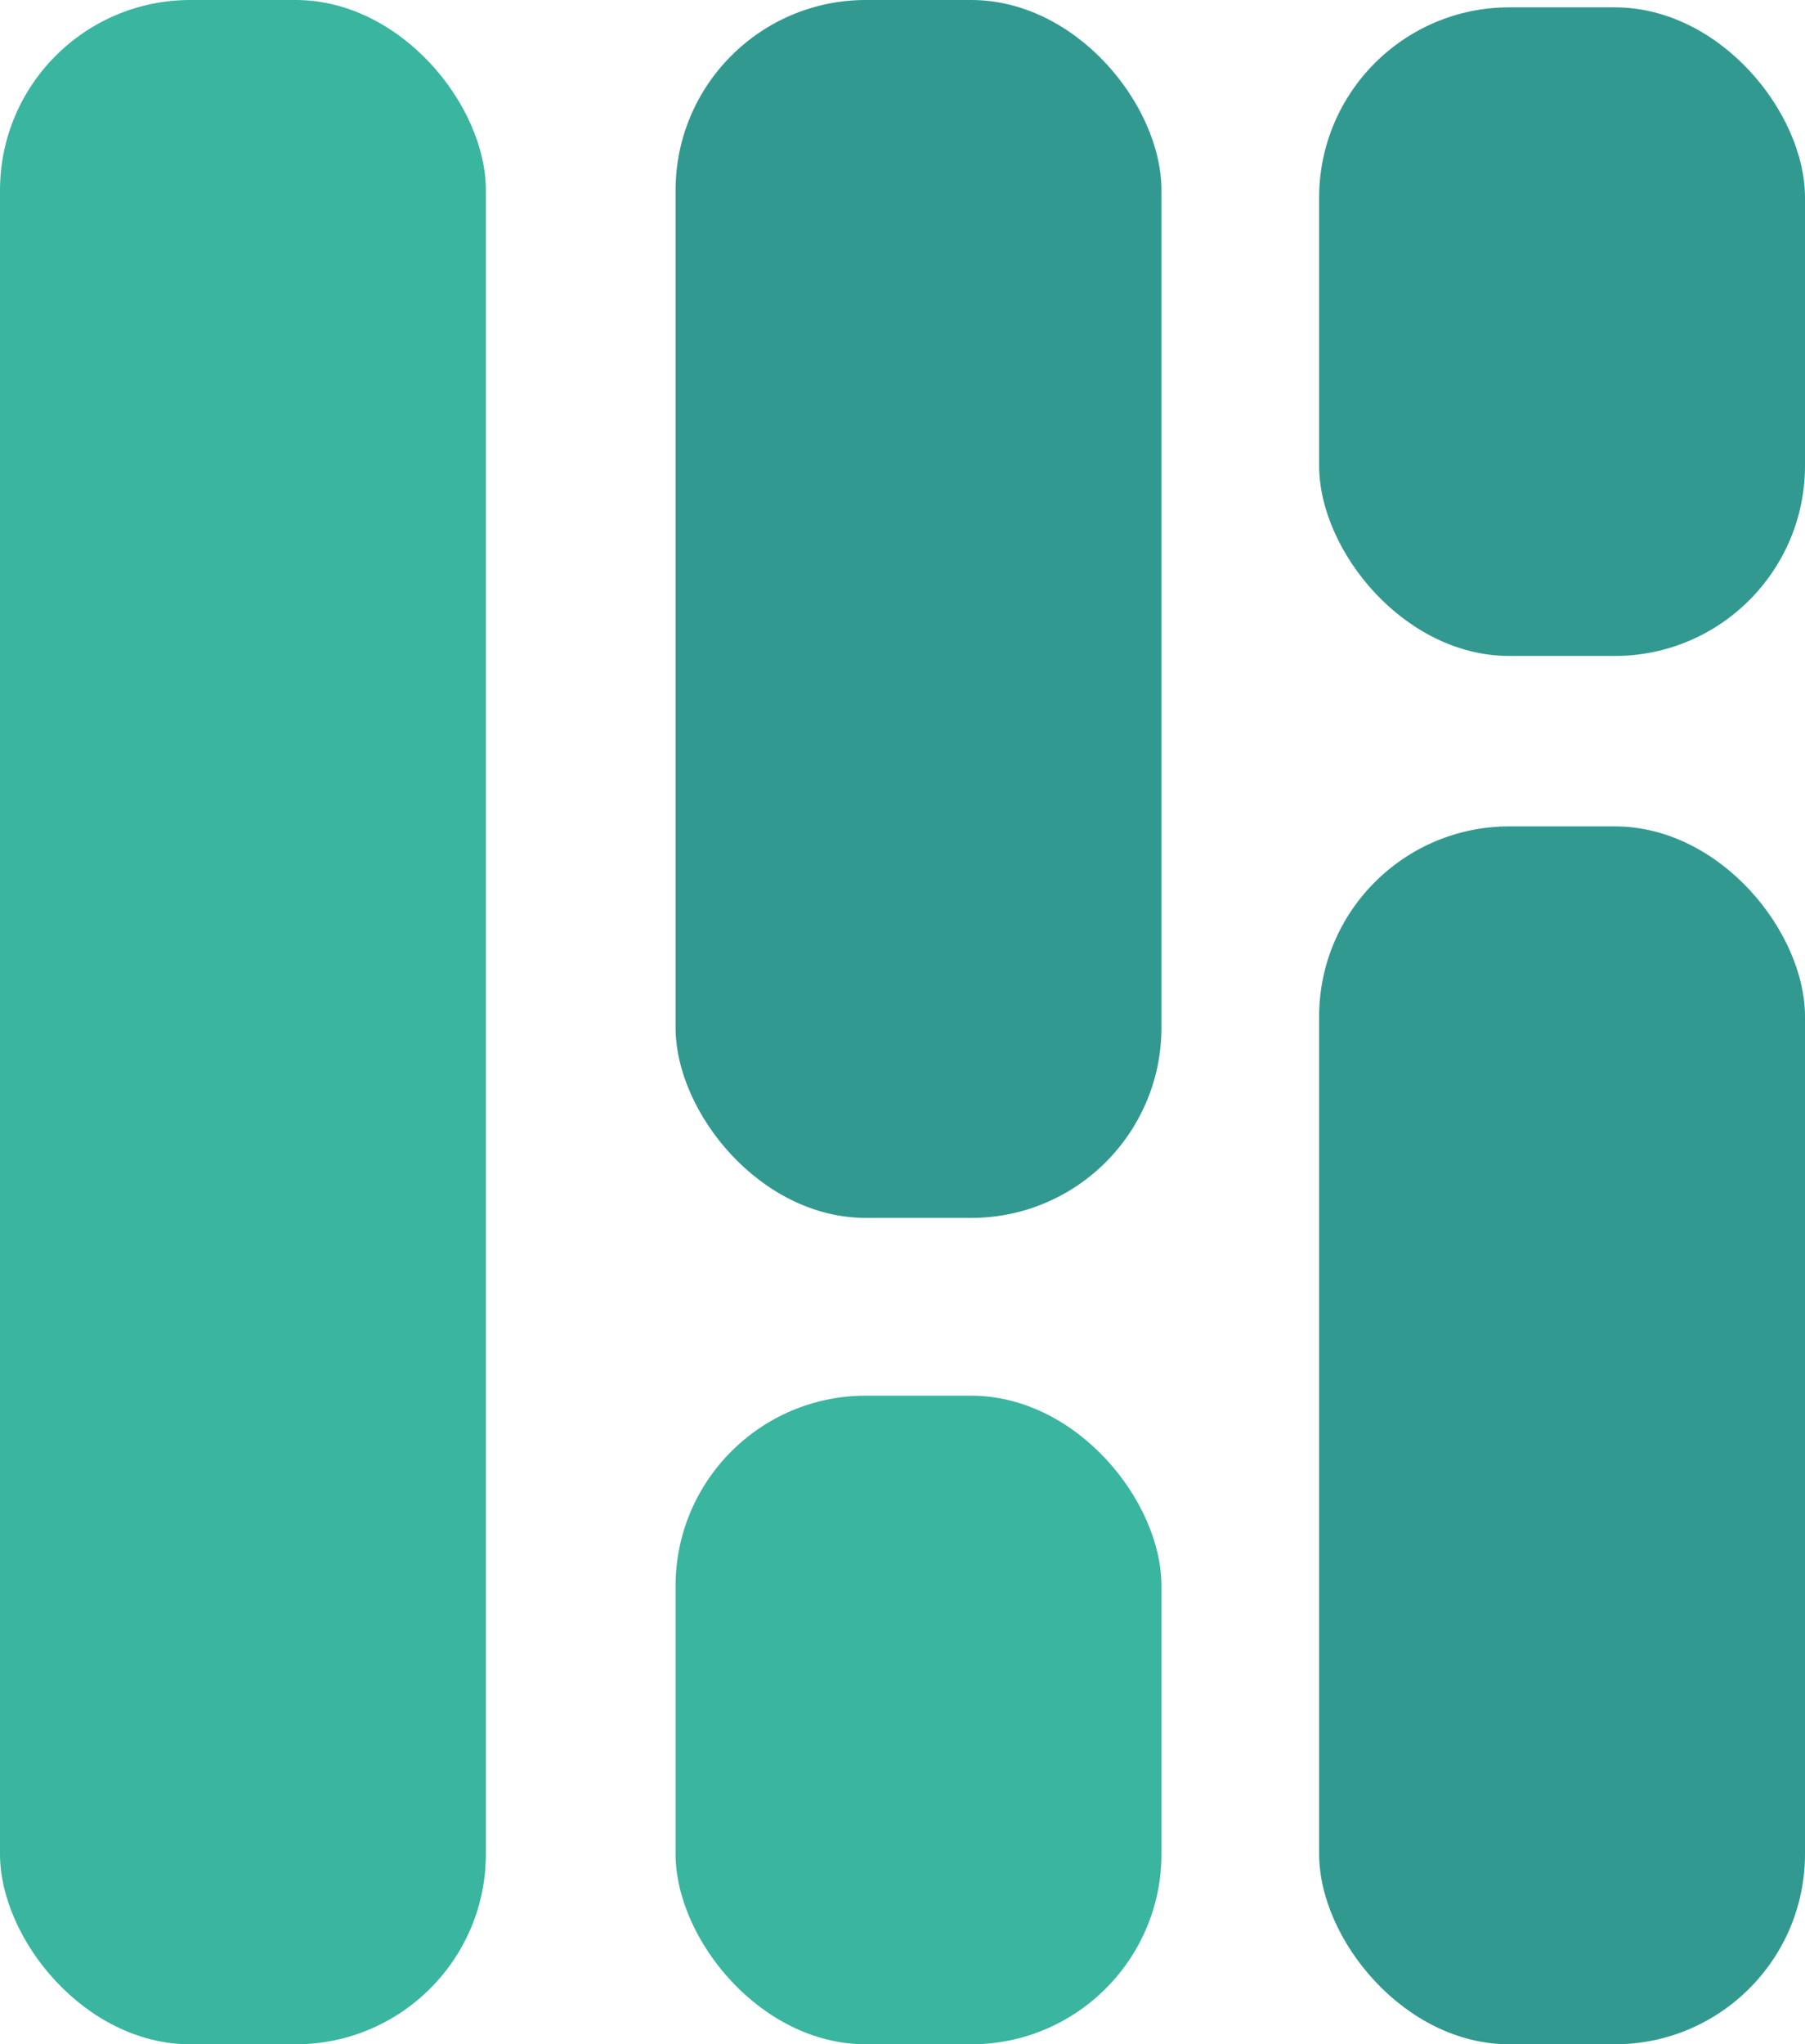
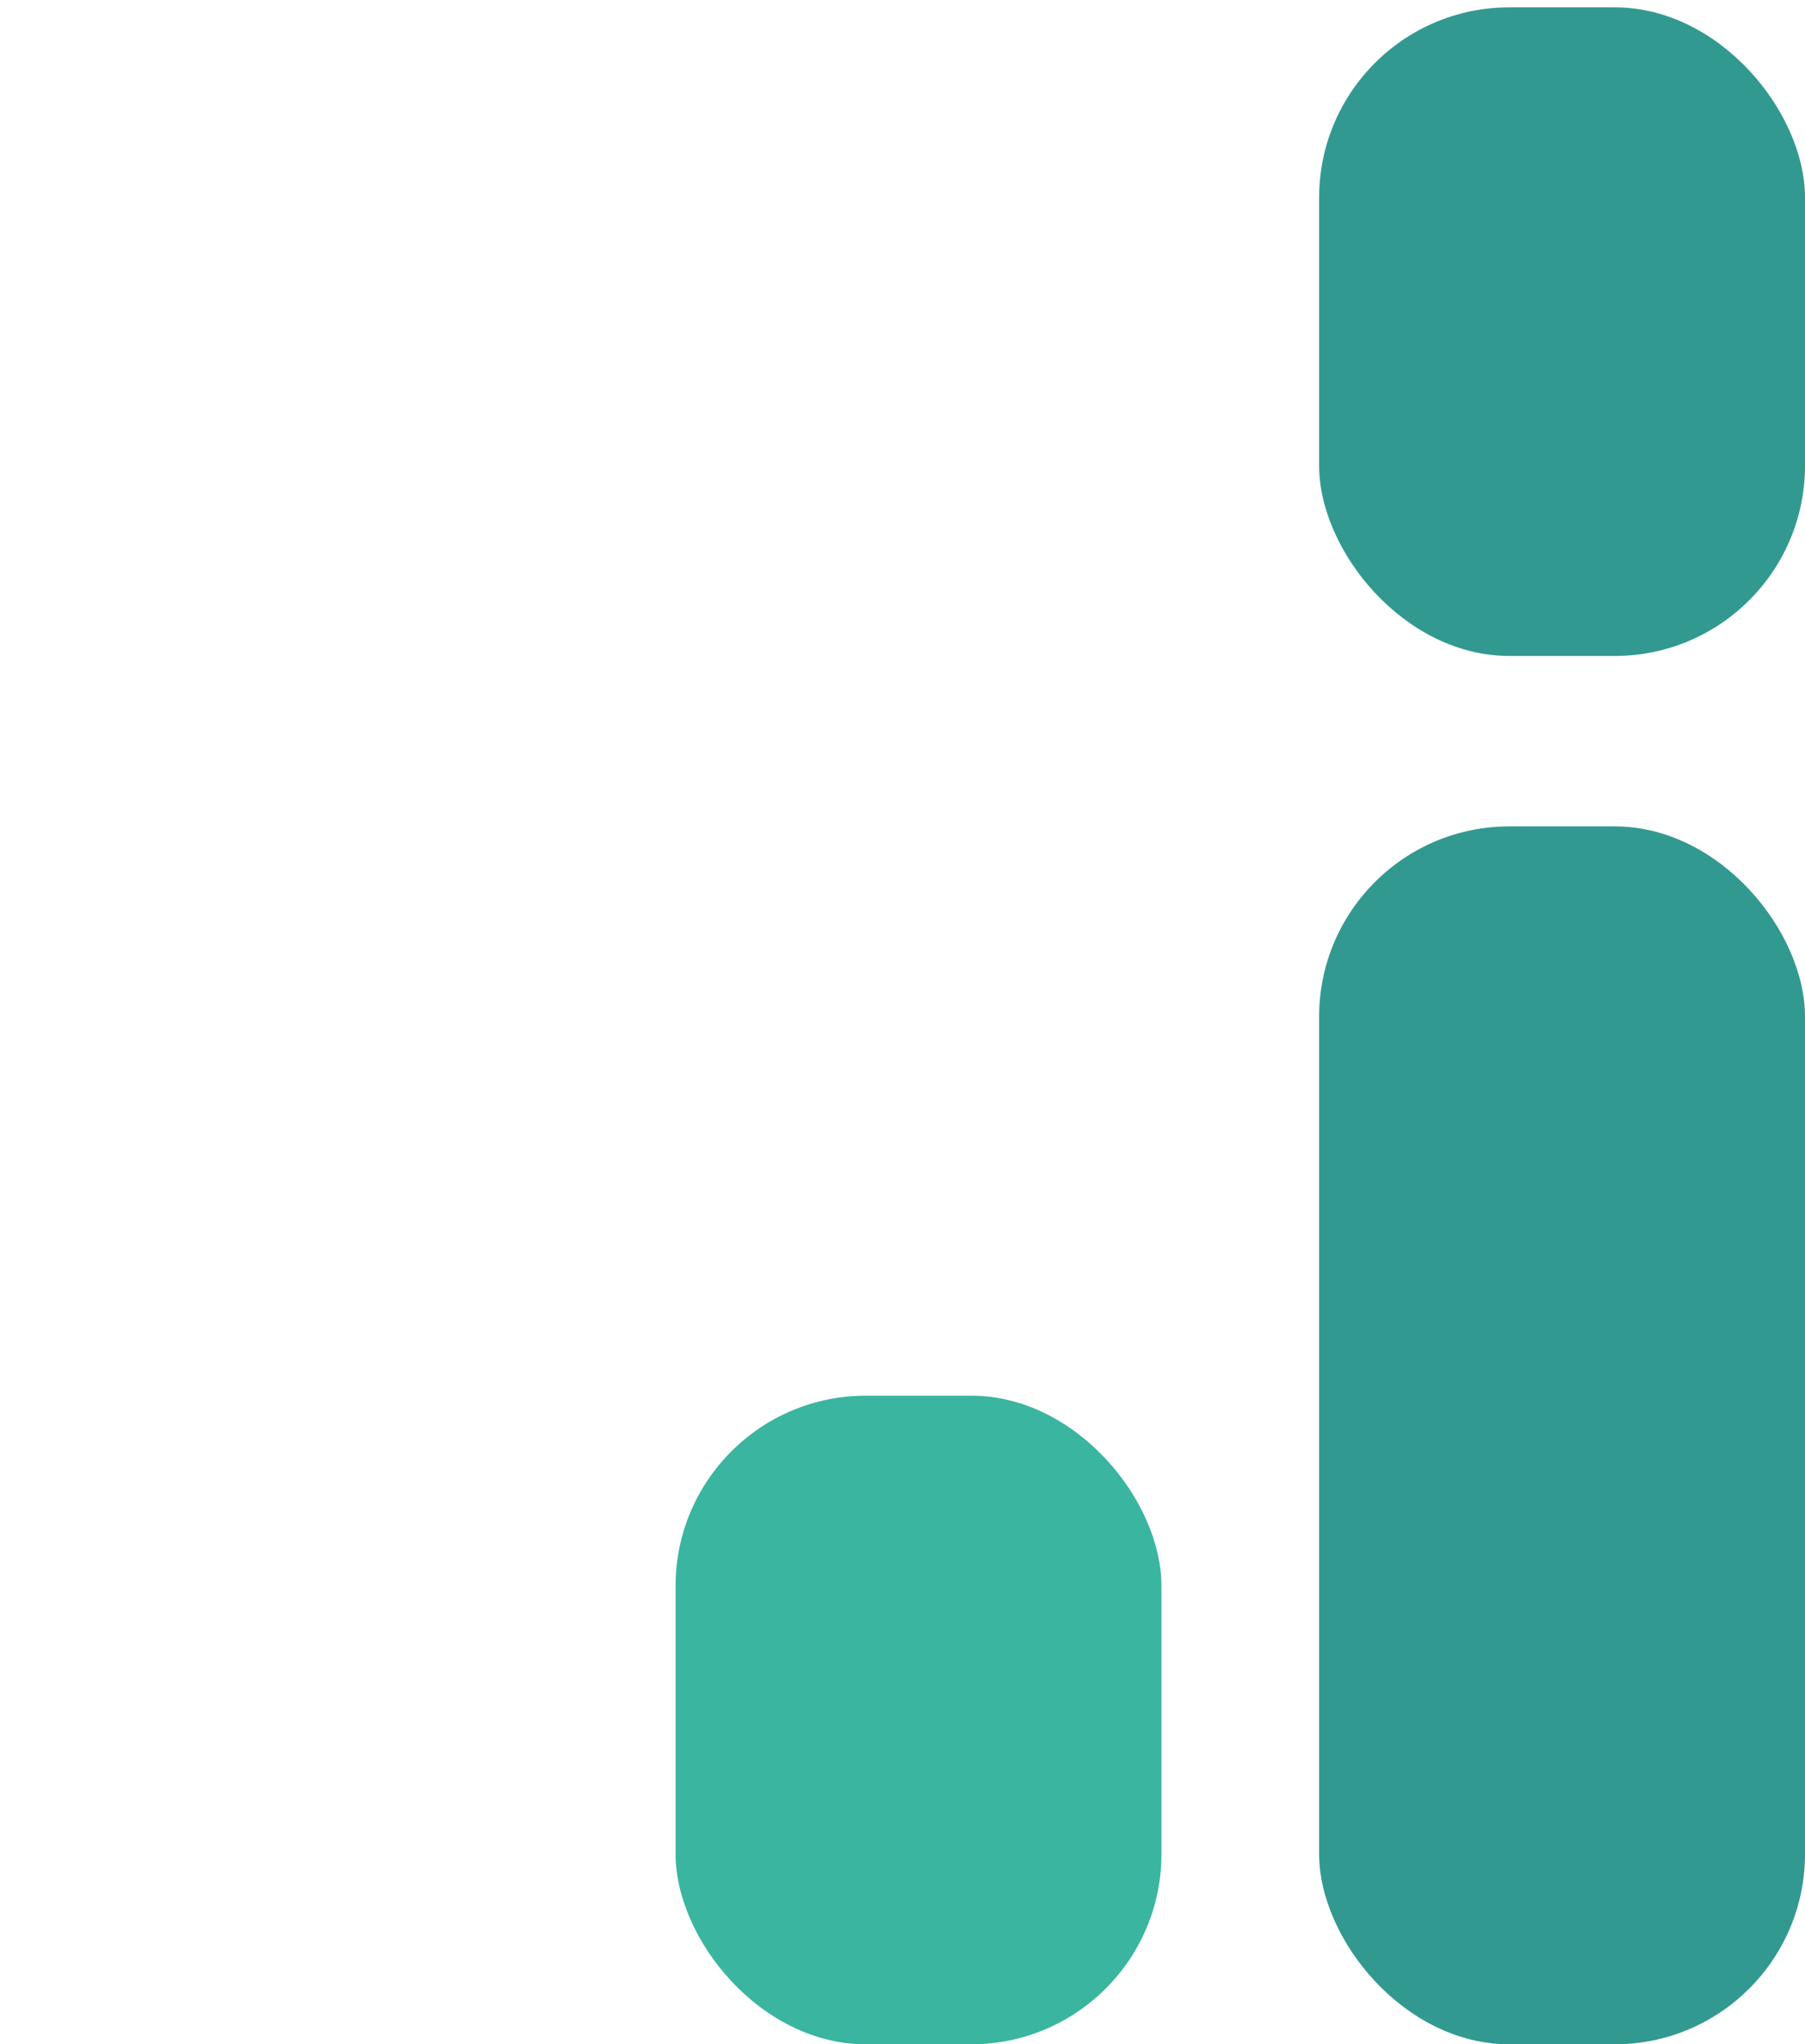
<svg xmlns="http://www.w3.org/2000/svg" viewBox="0 0 100.86 114.19">
  <defs>
    <style>.cls-1{fill:#3ab5a0;}.cls-2{fill:#329991;}</style>
  </defs>
  <g id="Layer_2" data-name="Layer 2">
    <g id="Layer_1-2" data-name="Layer 1">
-       <rect class="cls-1" width="27.15" height="114.19" rx="10.63" />
-       <rect class="cls-2" x="37.75" width="27.15" height="68.03" rx="10.63" />
      <rect class="cls-1" x="37.75" y="77.96" width="27.15" height="36.23" rx="10.63" />
      <rect class="cls-2" x="73.71" y="46.16" width="27.15" height="68.03" rx="10.63" />
      <rect class="cls-2" x="73.71" y="0.41" width="27.15" height="36.23" rx="10.63" />
    </g>
  </g>
</svg>